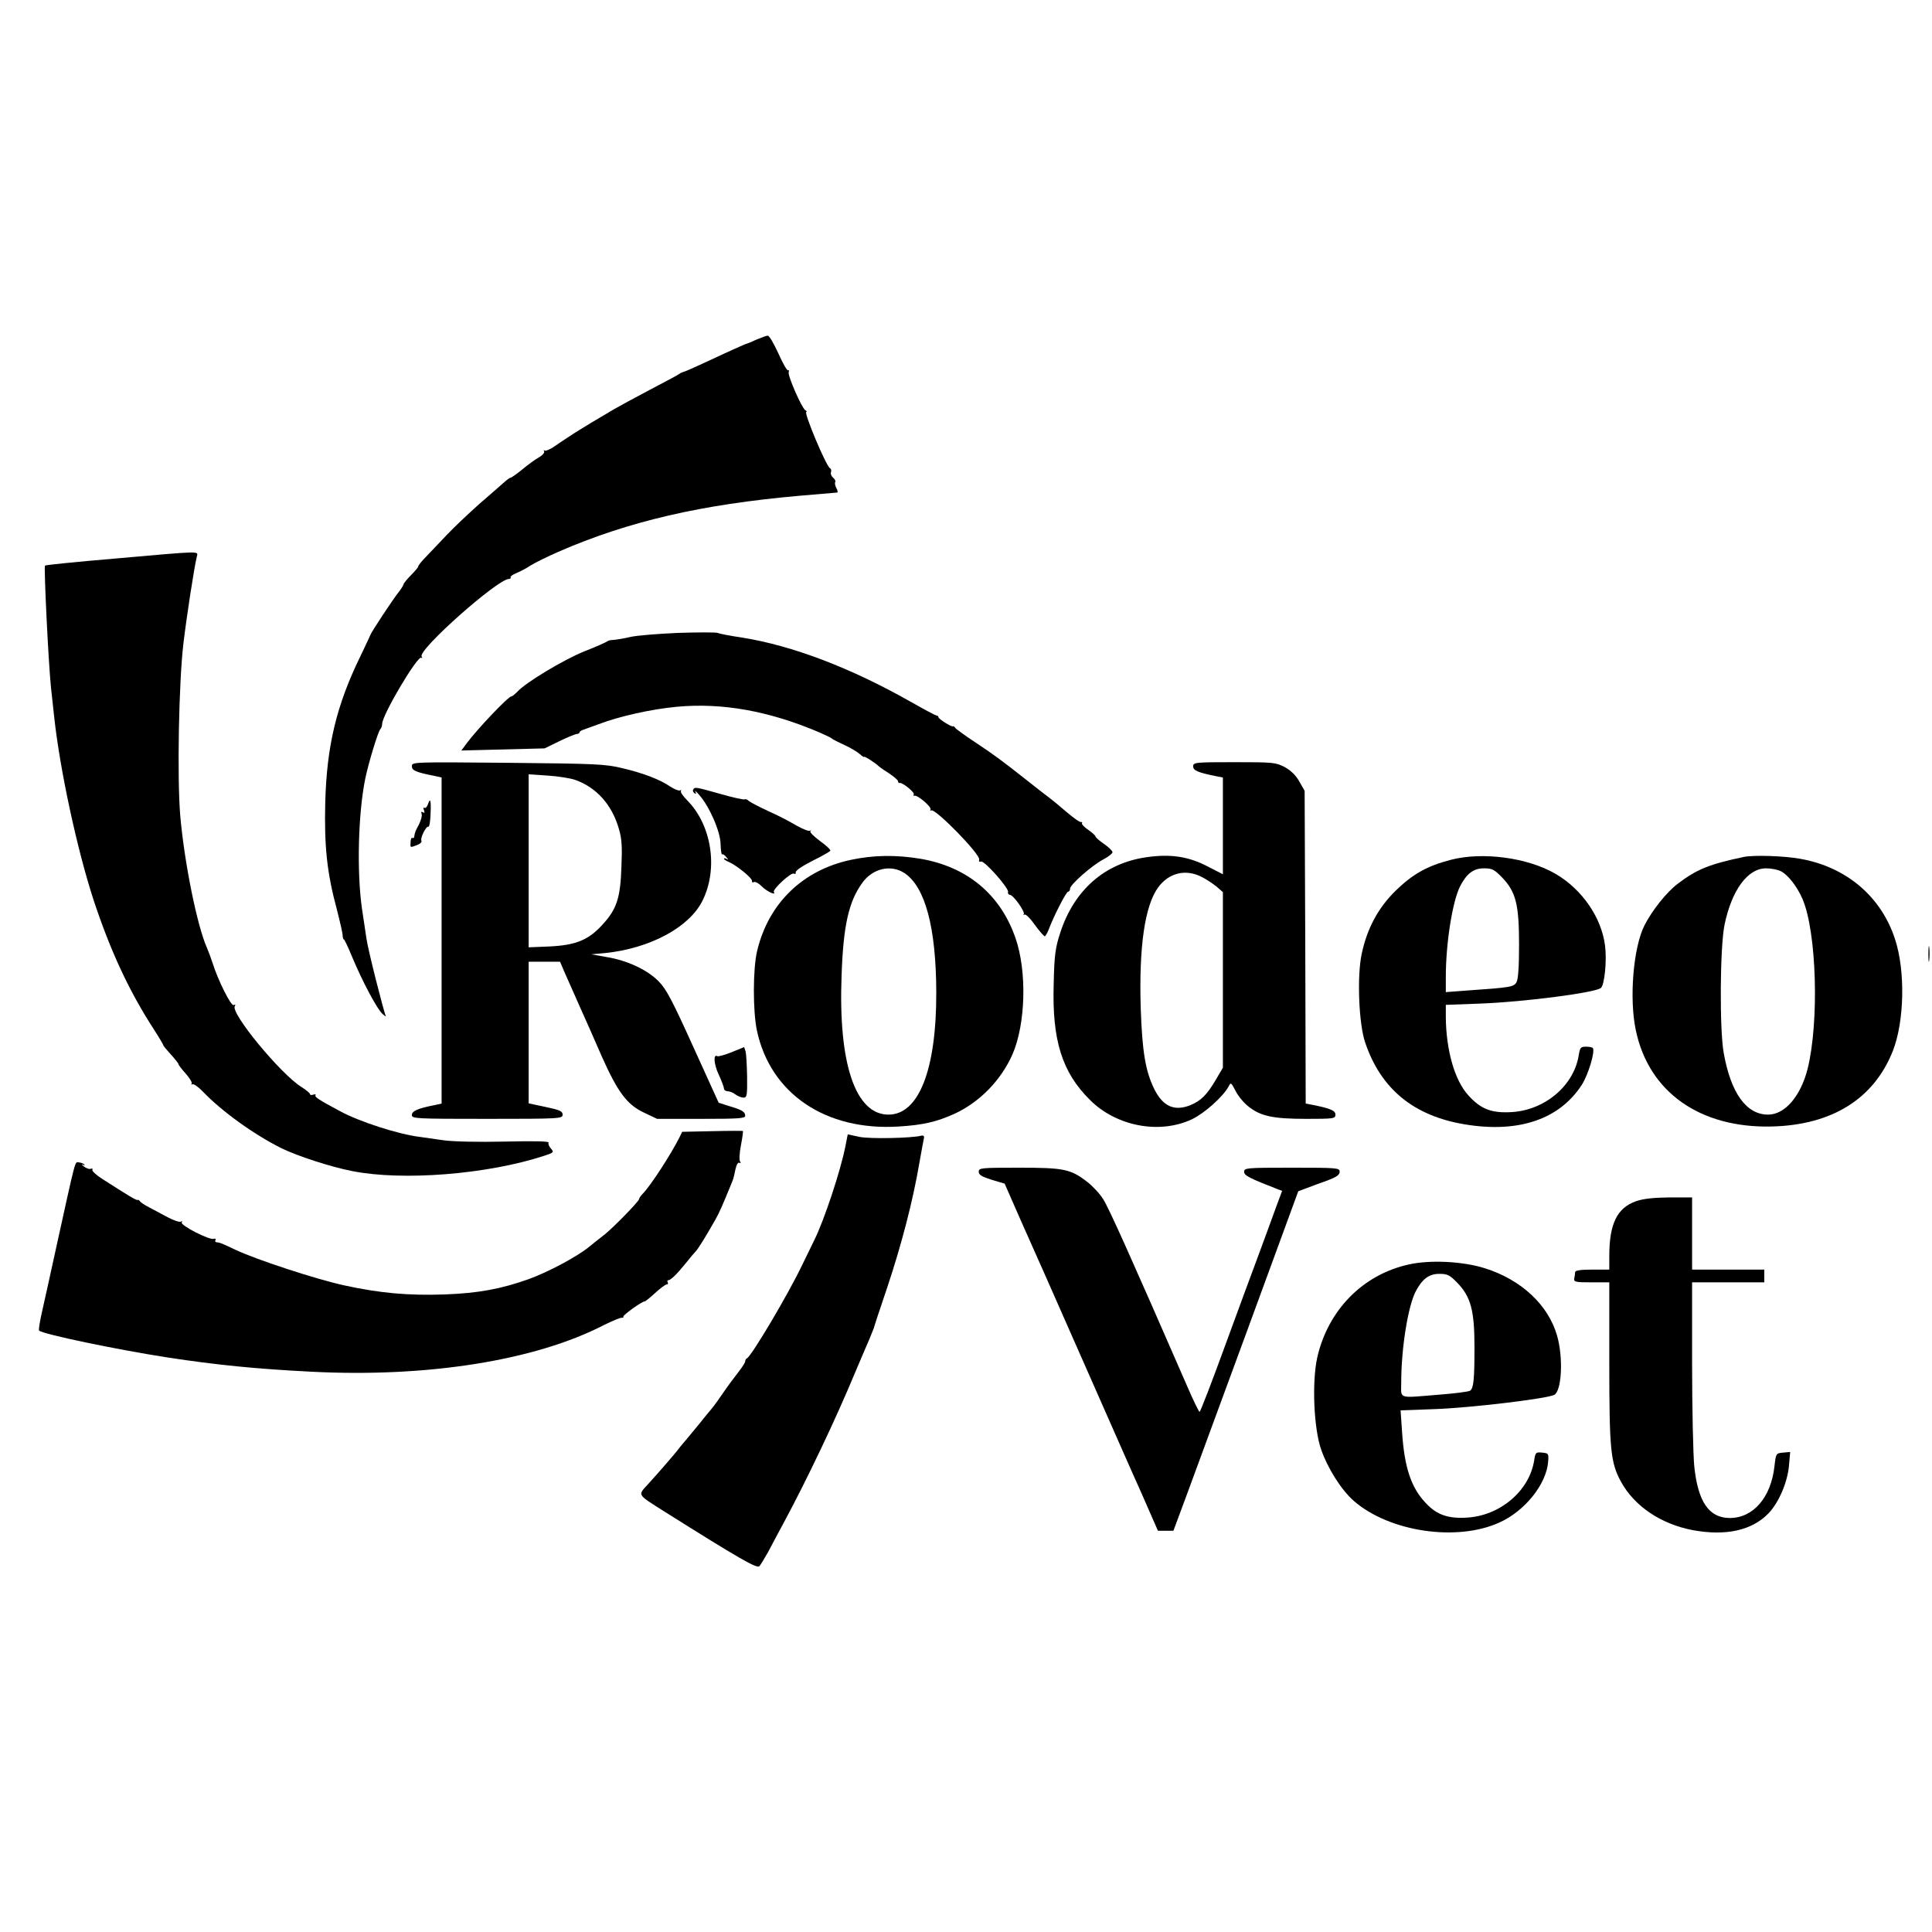
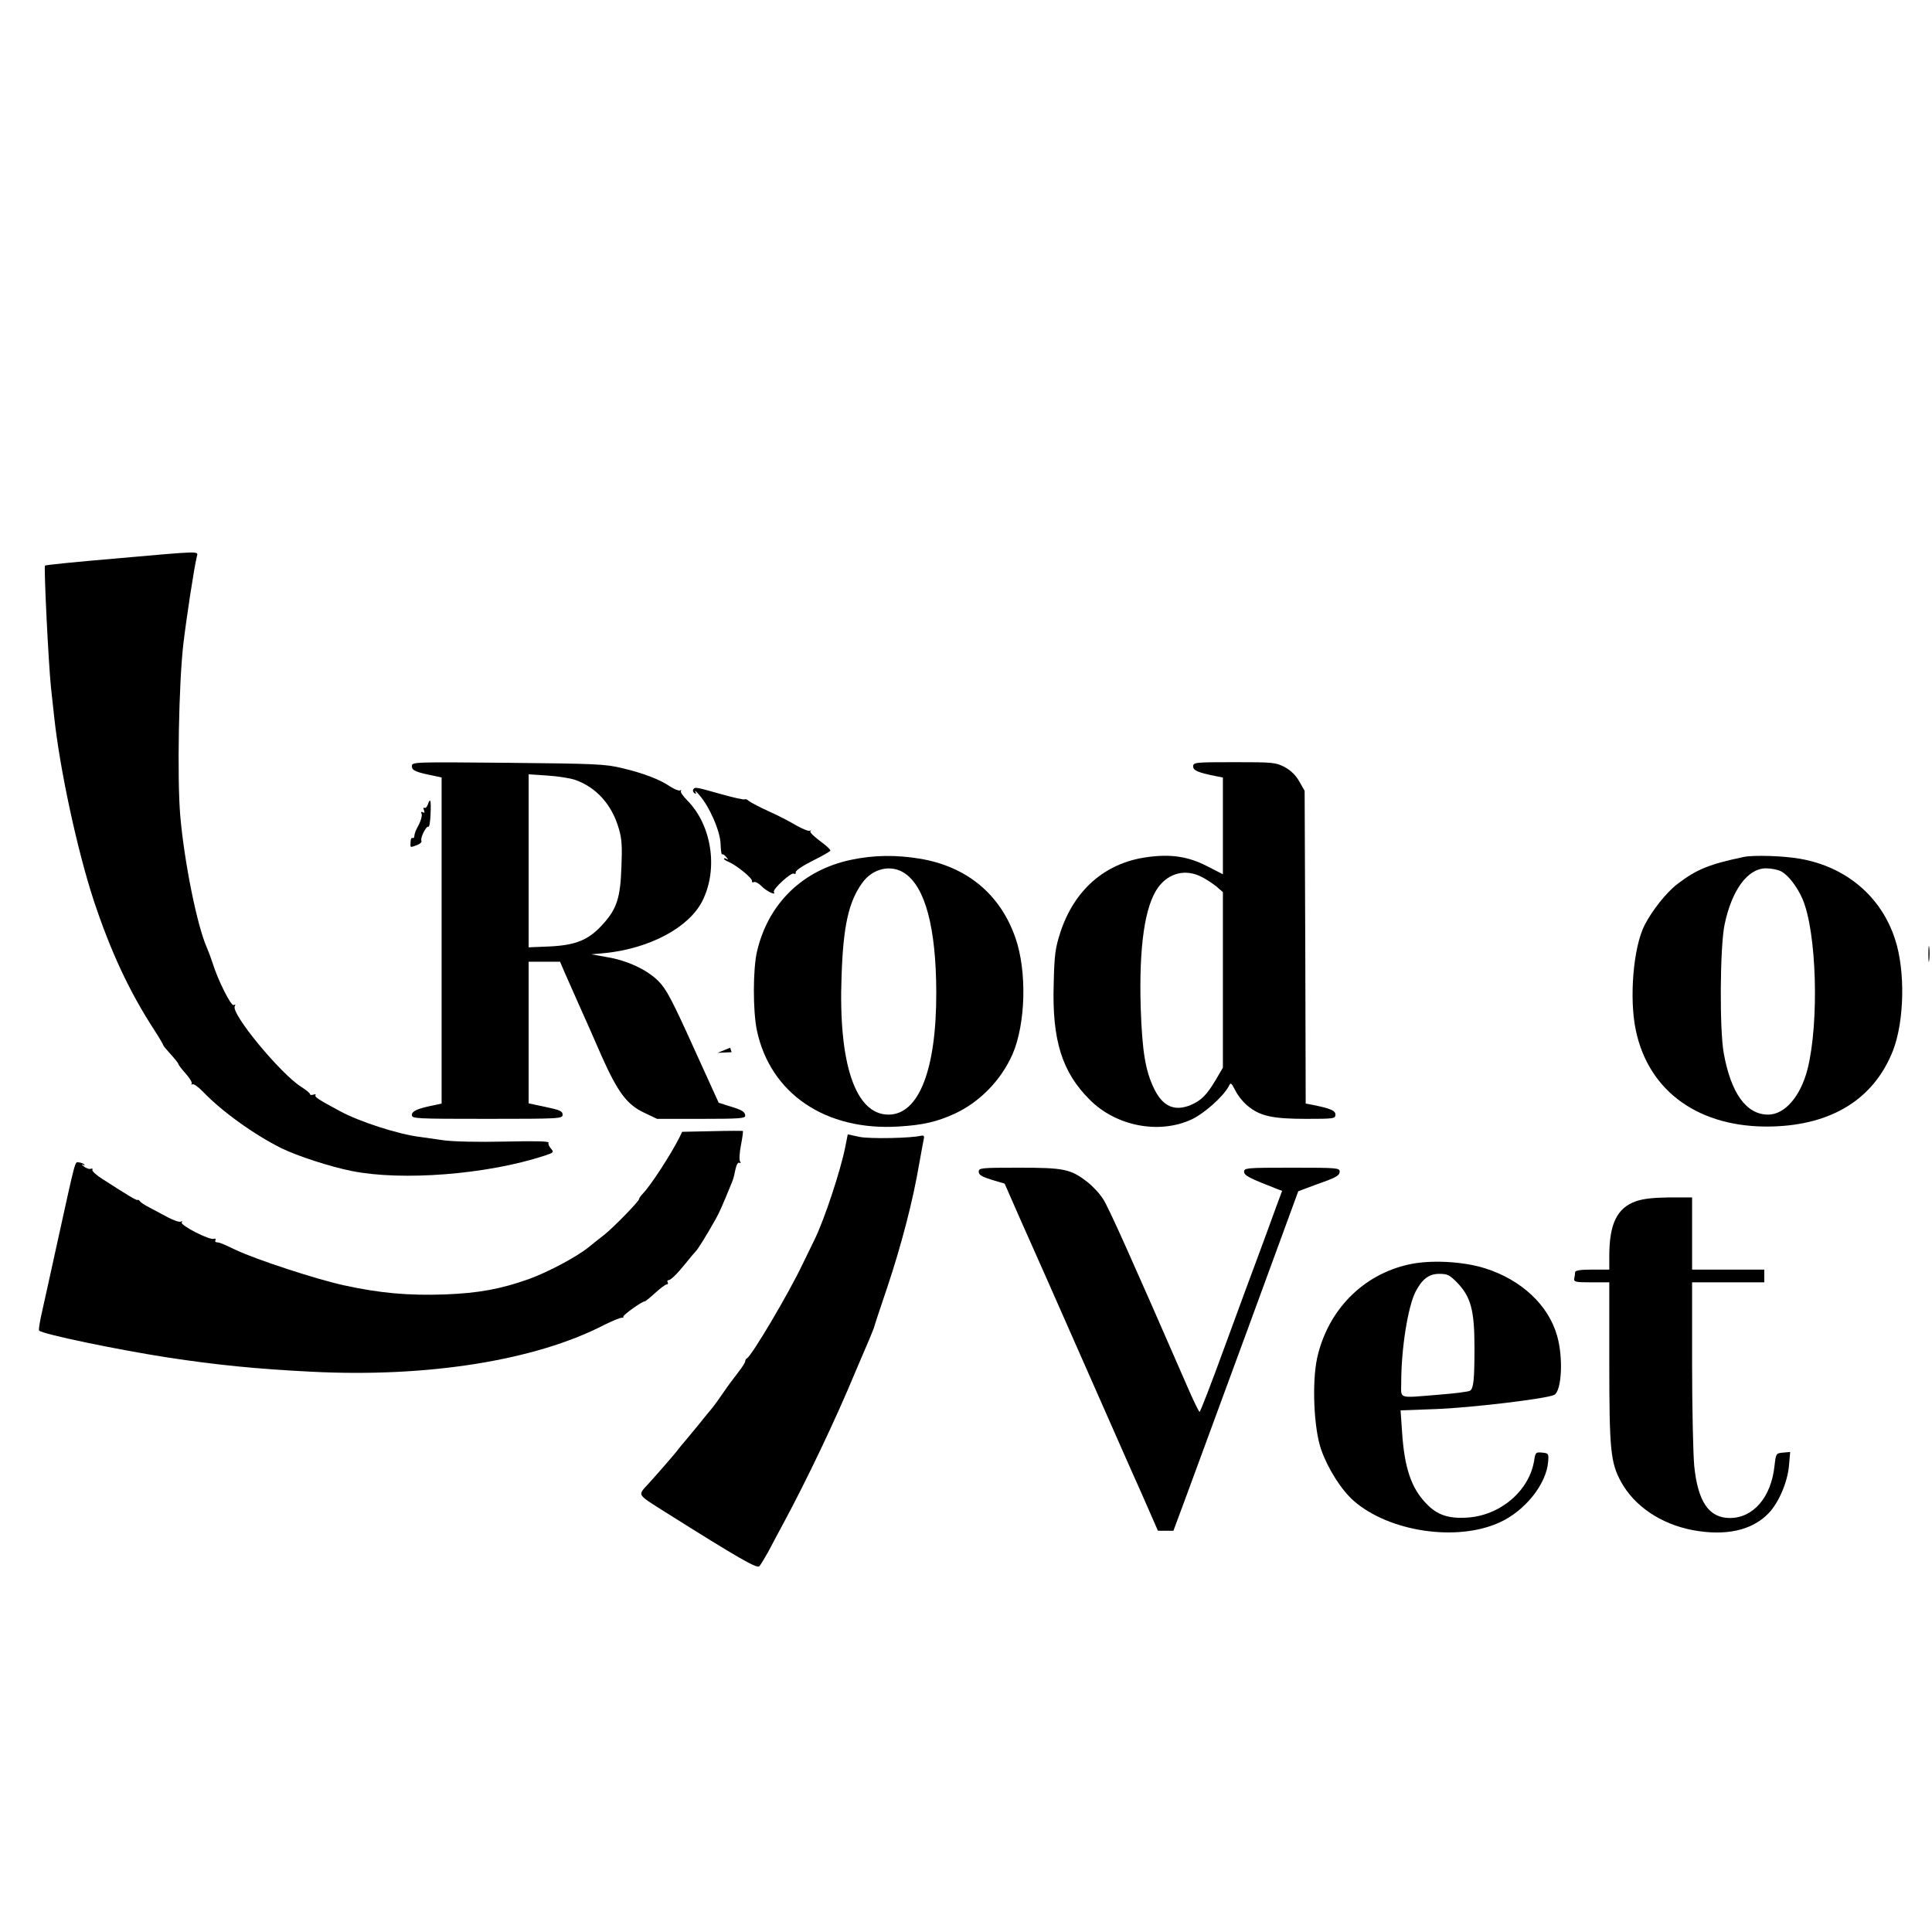
<svg xmlns="http://www.w3.org/2000/svg" version="1.0" width="910pt" height="910pt" viewBox="0 0 910 910" preserveAspectRatio="xMidYMid meet">
  <g transform="translate(0,910) scale(0.1,-0.1)" fill="#000000" stroke="none">
-     <path d="M3562 7500 c-23 -11 -43 -19 -45 -19 -2 1 -91 -39 -204 -92 -45 -21 -88 -40 -95 -41 -7 -2 -15 -6 -18 -9 -3 -3 -66 -37 -141 -76 -74 -39 -149 -80 -166 -90 -99 -58 -133 -79 -183 -110 -30 -20 -74 -48 -96 -64 -23 -16 -45 -25 -49 -21 -5 4 -5 2 -2 -4 3 -6 -8 -19 -26 -29 -18 -10 -53 -36 -78 -57 -26 -21 -50 -38 -54 -38 -4 0 -19 -11 -33 -24 -15 -13 -67 -59 -117 -102 -49 -44 -117 -108 -150 -143 -33 -35 -77 -81 -97 -102 -21 -21 -38 -42 -38 -47 0 -4 -16 -23 -35 -42 -19 -19 -35 -39 -35 -44 0 -4 -12 -22 -26 -40 -24 -30 -127 -186 -129 -196 -1 -3 -22 -48 -47 -100 -113 -231 -159 -423 -166 -690 -5 -207 8 -331 55 -505 14 -55 27 -110 27 -122 1 -12 3 -19 5 -17 2 2 20 -35 40 -84 48 -115 117 -245 143 -268 12 -11 19 -14 15 -9 -9 18 -85 316 -91 365 -4 25 -13 88 -21 140 -25 174 -18 451 16 615 16 76 60 219 70 230 5 5 9 16 9 25 0 43 169 327 185 312 5 -4 5 -1 1 6 -18 31 358 365 411 365 7 0 10 4 8 8 -3 3 10 13 28 20 17 7 48 23 67 36 19 12 78 41 130 64 331 144 673 223 1137 264 93 8 172 15 176 15 4 0 3 9 -3 20 -6 11 -9 24 -6 29 3 5 -1 14 -10 21 -8 7 -13 19 -10 26 3 7 1 16 -5 19 -19 12 -125 265 -111 265 4 0 2 4 -5 8 -17 11 -84 164 -78 179 2 8 1 12 -3 9 -5 -3 -25 33 -46 80 -21 46 -43 84 -50 83 -6 0 -30 -9 -54 -19z" />
    <path d="M541 6469 c-178 -15 -326 -30 -329 -33 -6 -7 16 -455 28 -573 5 -48 12 -110 15 -138 27 -250 108 -626 186 -865 80 -241 167 -429 286 -612 24 -37 43 -70 43 -73 0 -2 16 -21 35 -42 19 -21 35 -41 35 -44 0 -4 15 -24 34 -45 19 -21 32 -43 29 -48 -4 -5 -2 -6 4 -3 5 3 28 -13 50 -36 87 -91 238 -200 368 -265 73 -36 231 -88 334 -108 237 -47 635 -16 904 72 46 15 47 17 32 34 -9 10 -14 23 -11 28 4 7 -71 8 -207 5 -127 -3 -242 0 -287 6 -41 6 -92 13 -112 16 -101 12 -286 72 -376 121 -99 53 -121 67 -116 75 3 5 -2 6 -10 3 -9 -3 -16 -2 -16 3 0 4 -18 19 -40 33 -97 60 -335 348 -314 381 4 8 3 9 -5 5 -12 -8 -75 118 -100 199 -7 22 -19 54 -26 70 -47 105 -107 405 -126 623 -15 179 -7 626 15 812 15 125 50 354 63 408 6 27 32 28 -386 -9z" />
-     <path d="M3195 6119 c-93 -4 -195 -12 -225 -19 -30 -7 -66 -13 -80 -14 -14 0 -27 -4 -30 -7 -3 -3 -51 -25 -108 -47 -98 -40 -277 -147 -316 -191 -11 -11 -23 -21 -27 -21 -15 0 -160 -153 -210 -220 l-26 -35 196 5 196 5 70 34 c39 19 76 34 83 34 6 0 12 4 12 8 0 3 8 9 18 12 9 3 42 15 72 26 96 37 249 71 368 82 214 20 436 -20 672 -121 30 -13 57 -26 60 -30 3 -3 29 -16 57 -29 29 -13 62 -33 73 -43 11 -10 20 -16 20 -13 0 6 58 -32 70 -45 3 -3 24 -18 48 -33 23 -15 42 -32 42 -37 0 -6 3 -9 8 -8 12 4 72 -45 66 -54 -3 -5 -2 -7 3 -6 14 5 83 -54 76 -65 -3 -5 -2 -7 3 -4 19 11 234 -209 226 -232 -3 -8 1 -12 9 -9 16 5 131 -125 127 -143 -2 -7 2 -13 9 -14 16 0 73 -81 65 -91 -4 -4 -2 -5 3 -2 6 4 28 -18 49 -48 22 -30 43 -54 47 -54 3 0 12 15 19 33 24 64 82 177 91 177 5 0 9 6 9 14 0 19 101 108 155 137 25 13 45 29 45 35 0 6 -18 24 -40 39 -22 15 -40 31 -40 35 0 4 -15 18 -34 31 -19 13 -32 27 -30 31 3 5 1 7 -4 6 -6 -2 -36 20 -68 47 -32 28 -70 59 -85 70 -15 11 -64 49 -109 85 -117 92 -144 112 -240 176 -47 31 -88 61 -91 66 -3 5 -8 8 -10 7 -6 -5 -69 35 -69 43 0 4 -4 8 -9 8 -5 0 -57 28 -117 62 -287 163 -562 267 -799 305 -55 8 -107 18 -115 22 -8 3 -91 3 -185 0z" />
    <path d="M1940 5491 c0 -20 17 -28 108 -46 l32 -7 0 -768 0 -768 -32 -7 c-81 -16 -108 -28 -108 -47 0 -17 17 -18 355 -18 345 0 355 1 355 20 0 16 -13 22 -80 36 l-80 17 0 334 0 333 74 0 74 0 20 -47 c12 -27 43 -97 70 -158 27 -60 75 -168 106 -240 76 -170 119 -228 200 -266 l61 -29 208 0 c174 0 207 2 207 14 0 19 -14 28 -75 46 l-50 16 -120 264 c-99 219 -127 272 -163 308 -53 54 -147 98 -244 114 l-73 13 66 6 c210 22 394 120 457 245 76 150 45 357 -71 474 -19 19 -33 39 -30 44 4 5 2 6 -4 3 -5 -3 -26 5 -46 18 -48 33 -125 63 -227 87 -78 19 -123 21 -537 25 -450 4 -453 4 -453 -16z m768 -64 c101 -35 175 -118 207 -231 14 -46 16 -85 12 -180 -5 -146 -22 -198 -89 -271 -66 -73 -126 -97 -250 -103 l-98 -4 0 407 0 408 88 -6 c48 -3 106 -12 130 -20z" />
    <path d="M5620 5490 c0 -19 23 -29 108 -46 l32 -6 0 -228 0 -228 -74 38 c-89 46 -173 59 -288 42 -195 -28 -339 -155 -404 -355 -23 -71 -28 -103 -31 -242 -8 -264 39 -415 170 -545 124 -125 328 -164 481 -92 59 28 146 106 172 153 11 22 12 22 33 -18 11 -23 37 -55 58 -72 58 -48 117 -61 275 -61 130 0 138 1 138 20 0 19 -23 29 -108 46 l-32 6 -2 737 -3 736 -25 44 c-17 30 -40 52 -69 68 -42 22 -55 23 -238 23 -185 0 -193 -1 -193 -20z m39 -520 c21 -10 52 -31 70 -45 l31 -27 0 -413 0 -414 -34 -58 c-41 -69 -68 -97 -118 -118 -76 -31 -131 -7 -172 77 -41 84 -56 176 -63 378 -9 289 19 484 82 570 50 69 130 88 204 50z" />
    <path d="M3265 5381 c-3 -5 0 -13 6 -17 8 -5 10 -2 4 7 -4 8 5 1 19 -16 48 -54 99 -172 100 -230 1 -29 4 -51 7 -49 4 2 13 -4 20 -13 10 -12 10 -14 2 -9 -7 4 -13 5 -13 1 0 -3 10 -10 23 -15 38 -17 112 -77 109 -90 -1 -6 2 -8 8 -5 6 4 24 -5 39 -21 25 -24 68 -44 56 -25 -7 12 82 94 94 86 7 -3 10 -1 9 6 -2 8 31 30 78 54 45 22 83 44 85 48 2 5 -20 25 -49 46 -28 21 -49 41 -45 46 5 4 3 5 -3 2 -6 -3 -35 9 -65 26 -30 18 -88 48 -129 66 -41 19 -82 40 -91 47 -9 8 -18 12 -21 9 -3 -3 -54 8 -113 25 -121 34 -122 34 -130 21z" />
    <path d="M2015 5310 c-4 -11 -11 -18 -16 -15 -5 3 -6 -2 -2 -11 4 -12 3 -15 -5 -10 -8 4 -10 2 -6 -8 3 -8 -3 -29 -12 -48 -18 -33 -20 -39 -23 -59 0 -5 -4 -8 -8 -6 -5 3 -9 -6 -9 -19 -2 -28 -3 -27 31 -14 14 5 23 14 20 20 -7 12 23 72 33 66 4 -2 9 24 10 60 3 65 -1 80 -13 44z" />
    <path d="M4008 5050 c-227 -48 -389 -205 -442 -430 -20 -83 -20 -283 -1 -373 63 -298 324 -475 669 -453 114 7 178 22 262 60 119 55 219 158 273 280 62 143 69 390 14 548 -71 205 -227 335 -447 373 -115 19 -220 18 -328 -5z m253 -63 c97 -65 148 -256 149 -560 1 -365 -82 -577 -225 -577 -156 0 -237 240 -221 655 8 234 33 347 97 436 49 69 136 89 200 46z" />
-     <path d="M6833 5050 c-112 -29 -180 -68 -259 -145 -83 -81 -135 -179 -160 -297 -23 -106 -14 -329 16 -418 74 -219 228 -346 470 -386 253 -42 446 24 551 187 30 48 62 153 52 172 -2 4 -17 7 -32 7 -26 0 -29 -4 -35 -41 -23 -142 -158 -257 -314 -267 -96 -6 -147 13 -207 80 -64 71 -104 213 -105 369 l0 56 163 6 c210 8 546 52 568 74 17 17 28 129 19 199 -17 133 -108 265 -233 338 -132 77 -345 105 -494 66z m243 -84 c64 -67 79 -126 79 -316 0 -104 -4 -162 -12 -176 -13 -23 -25 -25 -240 -40 l-93 -7 0 71 c0 159 31 355 67 427 31 60 63 85 112 85 40 0 49 -5 87 -44z" />
    <path d="M8215 5064 c-162 -34 -223 -58 -313 -127 -52 -39 -121 -126 -156 -195 -53 -104 -73 -345 -41 -495 61 -291 302 -461 640 -453 285 7 482 131 571 357 54 139 59 376 10 525 -65 201 -230 341 -447 379 -78 14 -217 18 -264 9z m174 -68 c34 -18 75 -71 101 -130 67 -156 79 -580 24 -801 -33 -129 -107 -215 -186 -215 -102 0 -175 100 -209 290 -20 110 -18 499 4 605 34 163 109 265 195 265 24 0 56 -6 71 -14z" />
    <path d="M9083 4605 c0 -33 2 -45 4 -27 2 18 2 45 0 60 -2 15 -4 0 -4 -33z" />
-     <path d="M3446 4144 c-32 -13 -62 -21 -67 -19 -20 13 -17 -37 6 -86 14 -30 25 -60 25 -66 0 -7 8 -13 18 -13 9 0 26 -7 36 -15 11 -8 28 -15 38 -15 16 0 18 10 17 98 -1 53 -4 107 -7 119 l-7 21 -59 -24z" />
+     <path d="M3446 4144 l-7 21 -59 -24z" />
    <path d="M3354 3772 l-141 -3 -13 -27 c-41 -81 -135 -226 -172 -264 -10 -10 -18 -22 -18 -26 0 -10 -115 -128 -160 -165 -19 -15 -55 -43 -78 -62 -59 -47 -191 -117 -282 -150 -130 -46 -235 -66 -395 -72 -172 -6 -306 6 -475 43 -132 29 -410 120 -508 166 -70 33 -75 35 -93 37 -5 0 -7 5 -4 11 3 5 0 7 -8 5 -19 -8 -159 64 -151 77 4 7 2 8 -4 4 -6 -4 -35 6 -63 21 -28 15 -68 36 -88 47 -20 10 -39 23 -42 28 -3 5 -9 8 -11 6 -5 -3 -45 21 -166 99 -29 18 -50 38 -47 43 3 5 0 7 -7 5 -8 -3 -22 2 -33 11 -11 8 -13 12 -5 8 8 -4 12 -3 7 1 -4 5 -16 9 -26 10 -19 2 -12 27 -106 -400 -25 -115 -55 -250 -66 -299 -11 -48 -18 -90 -15 -93 16 -17 367 -90 606 -127 229 -35 417 -54 678 -67 546 -28 1054 53 1377 220 39 19 76 35 83 34 7 0 11 2 8 5 -6 5 87 72 100 72 4 0 26 18 50 40 24 22 48 40 54 40 6 0 8 5 5 10 -3 6 -2 10 3 10 11 0 40 28 82 80 19 24 40 49 47 56 11 11 49 72 94 152 16 28 33 66 74 167 11 27 10 25 19 67 5 22 12 35 19 31 6 -4 7 -1 3 6 -5 7 -3 41 4 77 7 36 11 66 9 67 -2 1 -67 1 -145 -1z" />
    <path d="M3981 3696 c-23 -114 -99 -343 -145 -436 -7 -14 -32 -65 -56 -115 -66 -139 -241 -434 -262 -443 -4 -2 -8 -8 -8 -14 0 -6 -15 -29 -33 -52 -18 -23 -48 -63 -67 -91 -18 -27 -46 -66 -62 -85 -16 -19 -40 -48 -53 -65 -13 -16 -41 -50 -62 -75 -21 -24 -41 -49 -45 -55 -10 -13 -83 -98 -135 -155 -50 -55 -55 -46 77 -130 353 -222 435 -269 447 -257 6 7 24 37 41 67 16 30 48 91 72 135 107 198 247 491 338 711 28 65 58 137 68 159 9 22 18 45 20 50 1 6 29 91 63 191 66 197 121 408 150 579 11 61 21 117 23 125 2 9 -3 13 -12 11 -44 -12 -241 -16 -291 -6 l-56 12 -12 -61z" />
    <path d="M4610 3581 c0 -15 14 -23 61 -38 l61 -18 79 -180 c44 -99 93 -209 109 -245 16 -36 107 -243 203 -460 96 -217 209 -475 253 -572 l78 -178 37 0 36 0 55 148 c30 81 162 440 294 799 l239 652 40 15 c22 8 66 25 98 36 42 16 57 26 57 41 0 18 -9 19 -225 19 -214 0 -225 -1 -225 -19 0 -18 24 -30 157 -82 l22 -8 -29 -78 c-15 -43 -51 -139 -78 -213 -28 -74 -101 -273 -163 -442 -62 -170 -115 -308 -119 -308 -3 0 -29 53 -57 118 -269 617 -371 844 -397 884 -16 26 -51 63 -76 82 -78 60 -110 66 -321 66 -179 0 -189 -1 -189 -19z" />
    <path d="M7706 3442 c-89 -31 -126 -106 -126 -258 l0 -64 -80 0 c-57 0 -80 -4 -81 -12 0 -7 -2 -21 -4 -30 -3 -16 6 -18 81 -18 l84 0 0 -377 c0 -412 6 -472 55 -562 63 -115 187 -199 337 -228 156 -29 280 -2 358 79 47 49 88 142 96 221 l6 68 -33 -3 c-34 -3 -34 -4 -41 -64 -16 -147 -100 -244 -210 -244 -99 0 -151 77 -168 246 -5 55 -10 271 -10 482 l0 382 170 0 170 0 0 30 0 30 -170 0 -170 0 0 170 0 170 -107 0 c-75 -1 -123 -6 -157 -18z" />
    <path d="M6635 3144 c-217 -48 -381 -216 -431 -440 -25 -115 -16 -333 19 -432 31 -89 95 -190 153 -241 167 -146 486 -194 687 -102 120 54 221 181 229 286 3 38 2 40 -28 43 -30 3 -32 1 -38 -38 -23 -142 -159 -258 -314 -268 -89 -6 -143 12 -194 66 -71 73 -103 169 -114 337 l-7 102 164 6 c166 6 526 49 560 67 35 19 43 176 13 279 -41 144 -168 263 -339 317 -104 33 -259 41 -360 18z m230 -87 c63 -66 80 -130 80 -302 0 -152 -4 -192 -20 -205 -6 -5 -71 -13 -145 -19 -200 -16 -180 -23 -180 58 0 158 31 354 67 426 31 60 63 85 112 85 39 0 49 -5 86 -43z" />
  </g>
</svg>